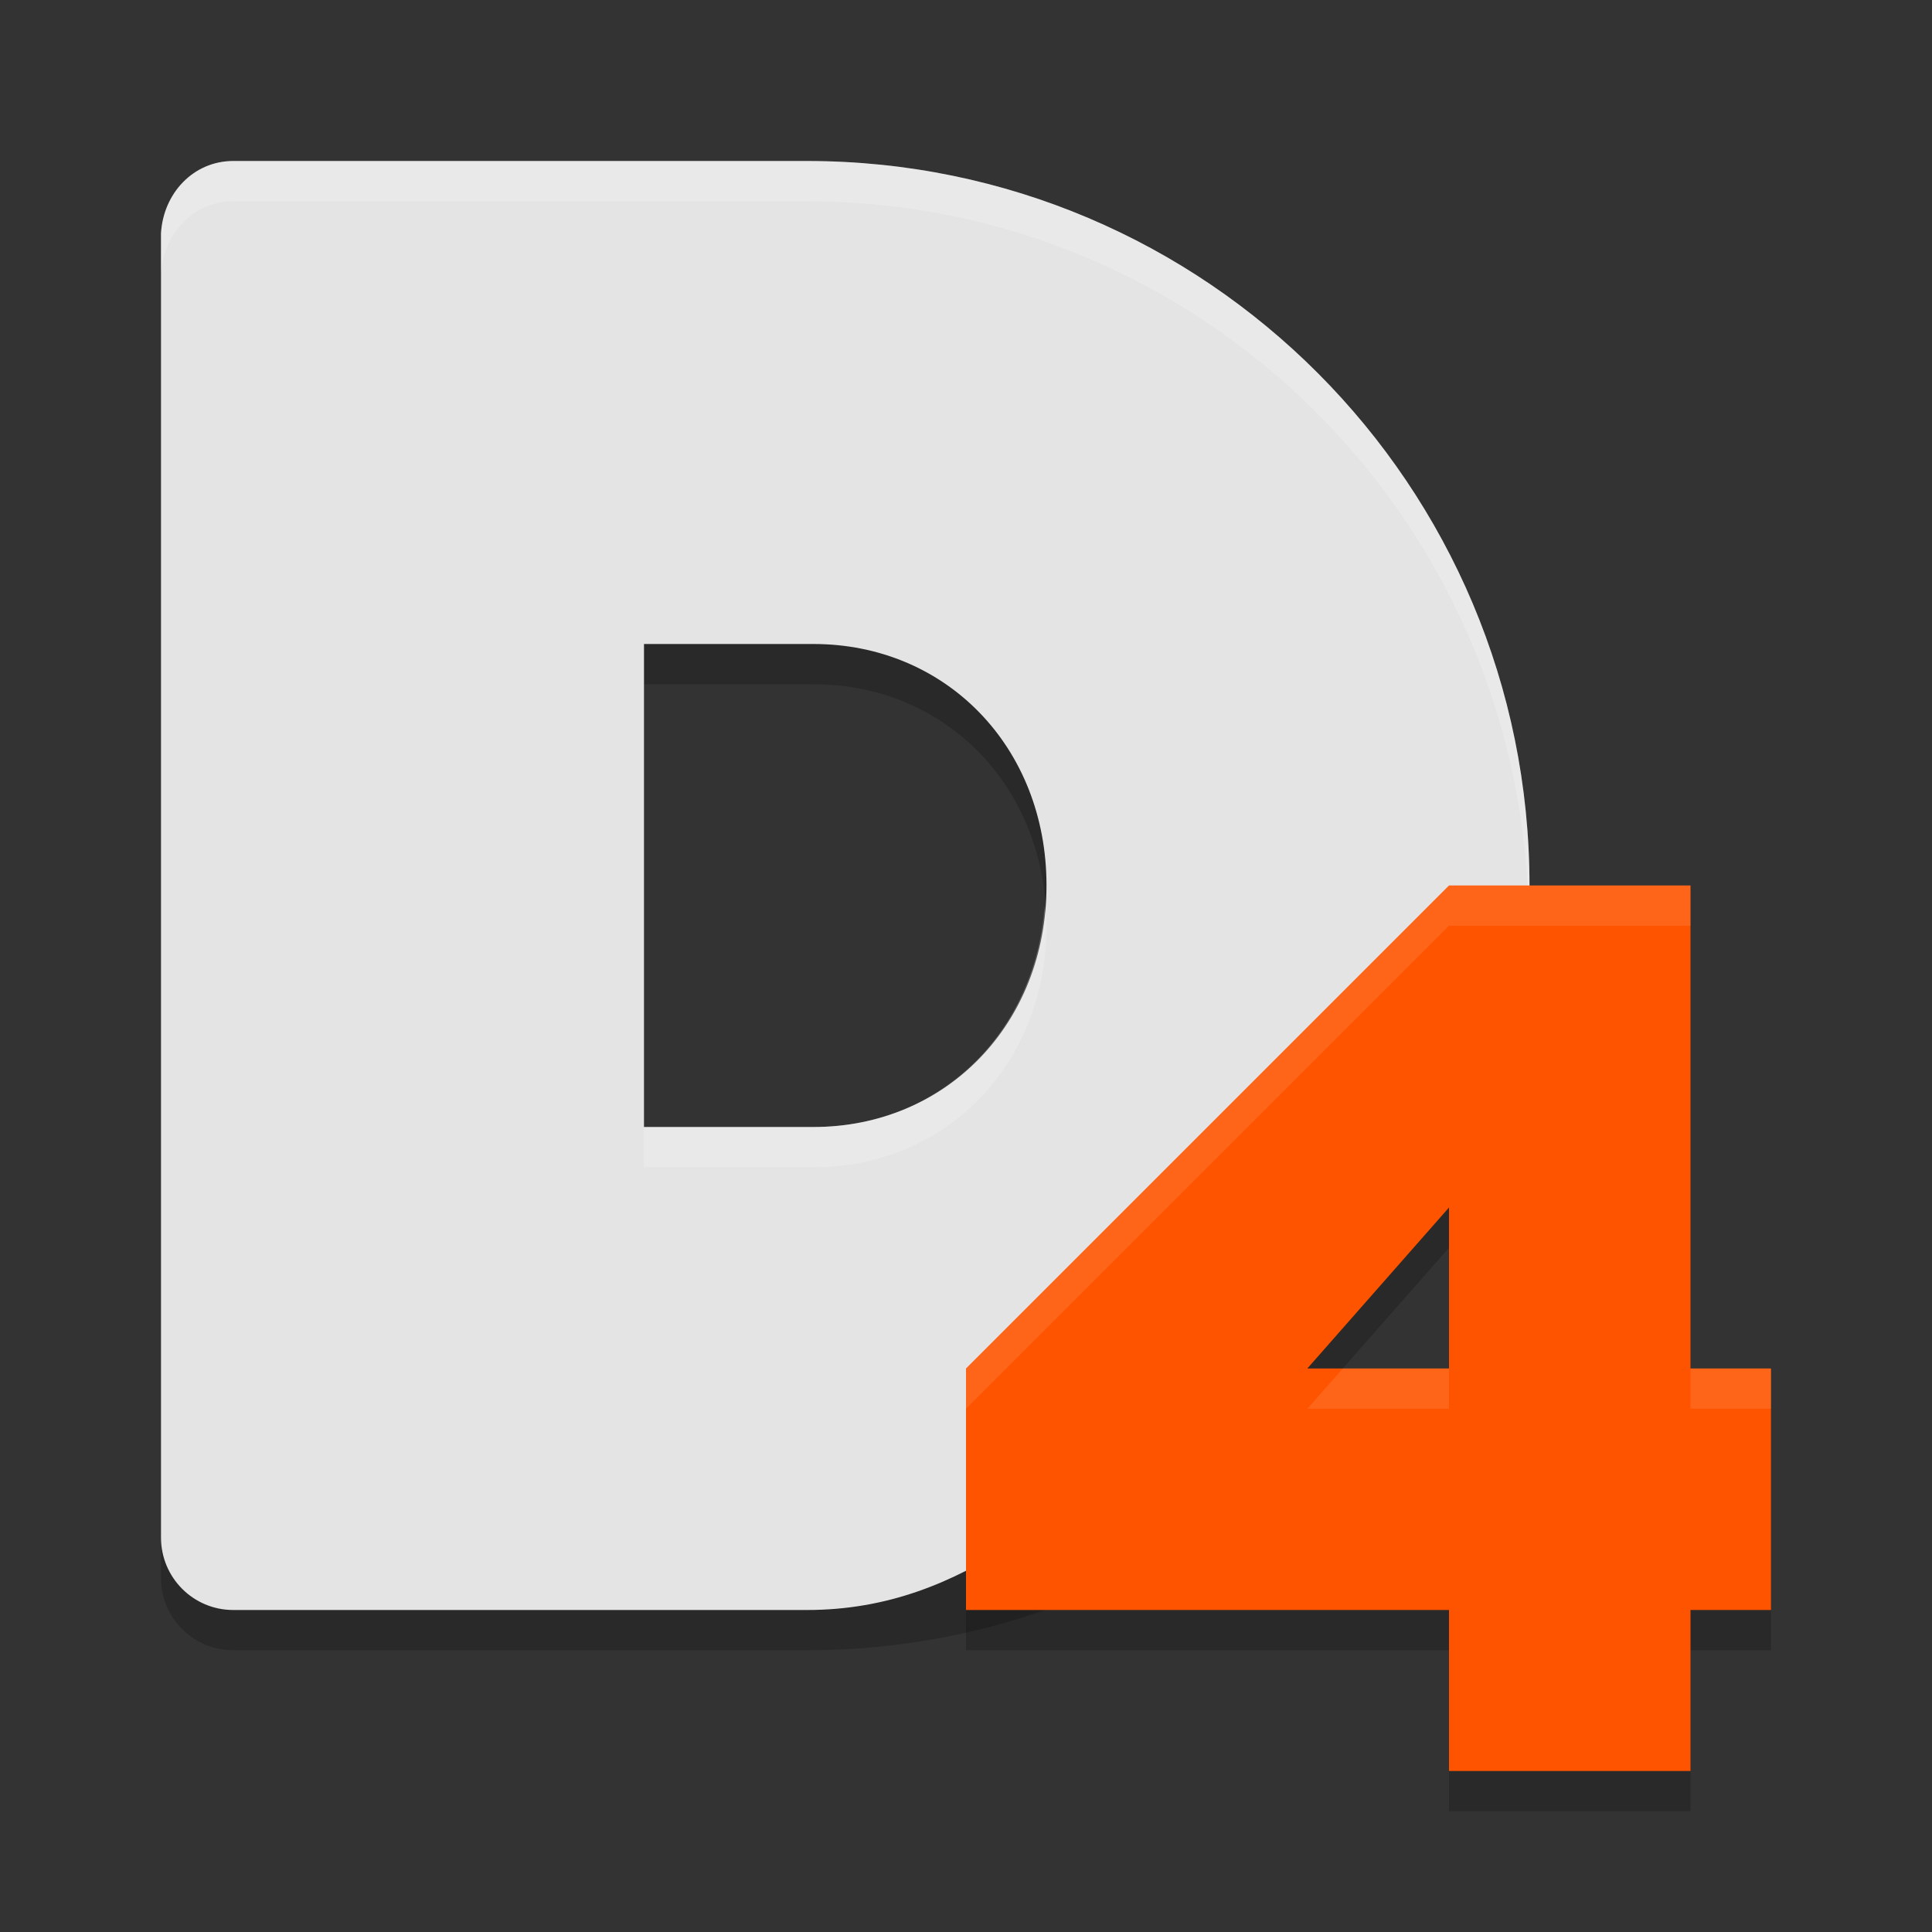
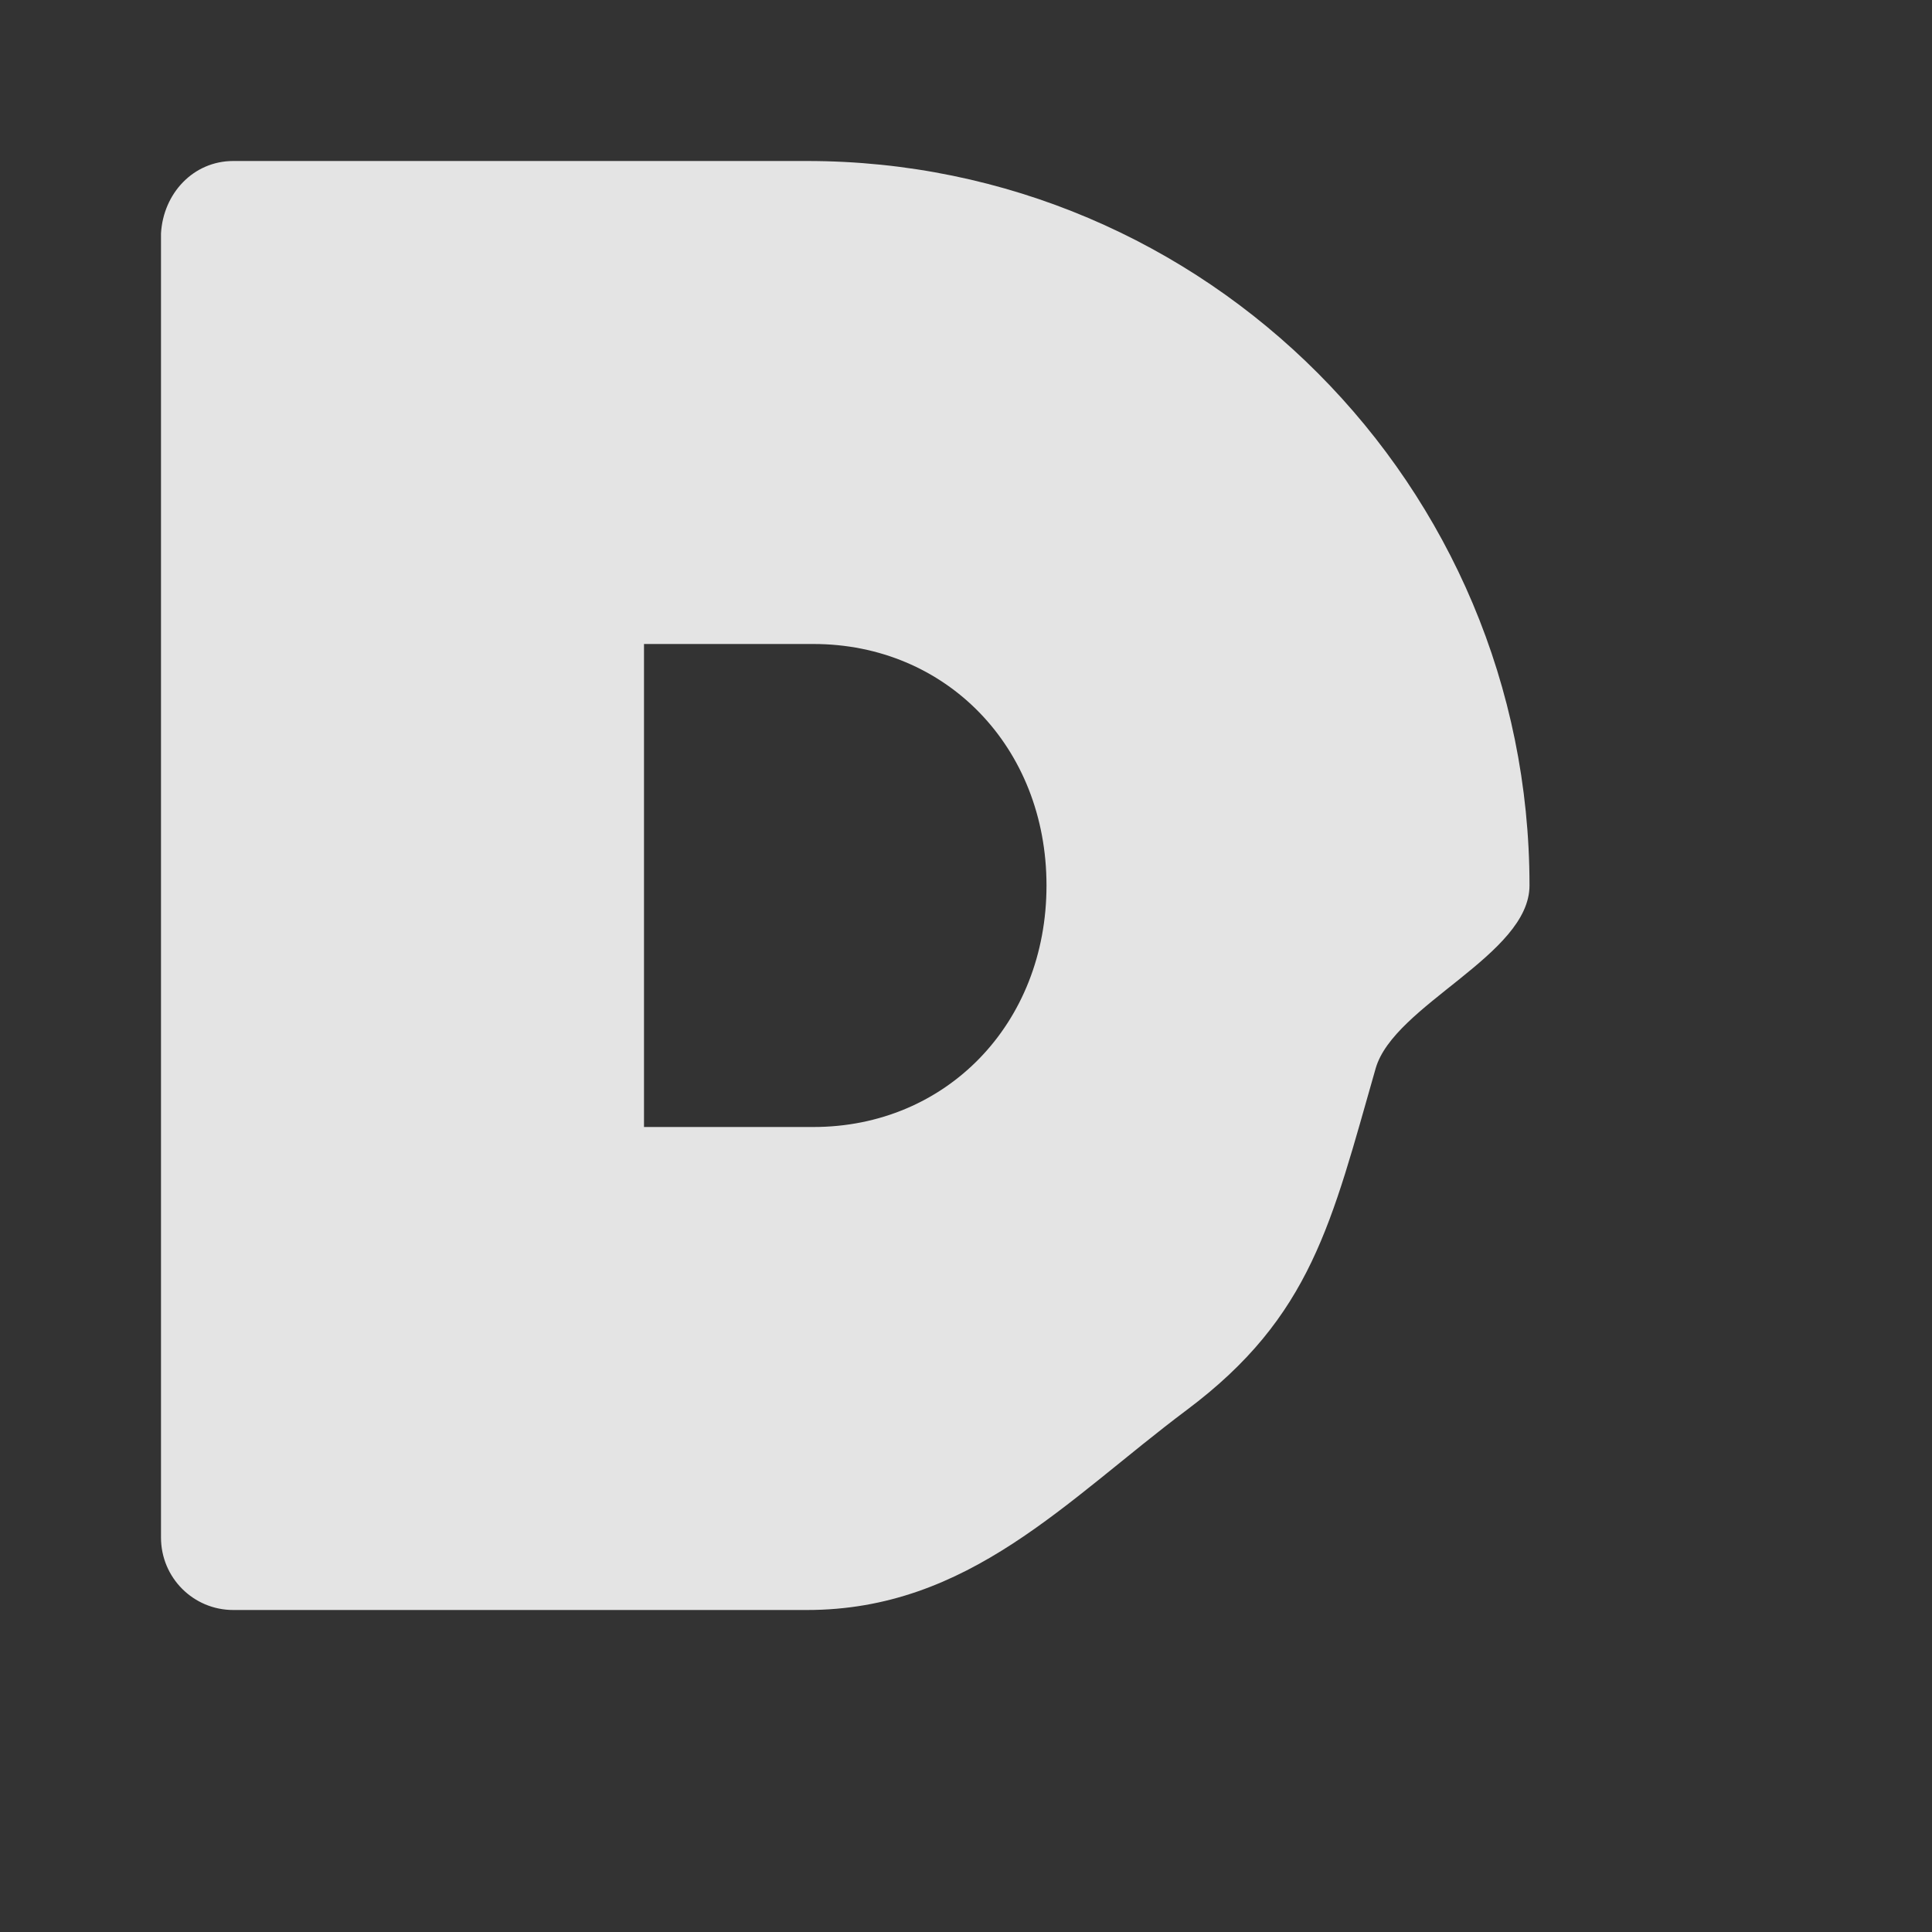
<svg xmlns="http://www.w3.org/2000/svg" width="24" height="24" version="1.1">
  <rect width="100%" height="100%" fill="#333333" stroke="none" />
-   <path style="opacity:0.2" d="M 2.898,2.5 C 2.401,2.5 2.028,2.903 2,3.4 V 11.5 19.6 C 2,20.098 2.401,20.5 2.898,20.5 h 7.127 c 1.535,0 2.98,-0.386 4.243,-1.068 0.463,-0.25 -0.262,-1.742 0.097,-2.092 1.241,-1.208 3.055,-1.755 3.596,-3.527 C 18.216,12.98 19,12.418 19,11.5 19,6.529 14.982,2.5 10.025,2.5 Z M 8,8.5 h 2.105 C 11.752,8.5 13,9.78 13,11.5 c 0,1.72 -1.248,3 -2.895,3 H 8 v -3 z" />
  <path style="fill:#e4e4e4" d="M 2.898,2 C 2.401,2 2.028,2.403 2,2.9 V 11 19.1 C 2,19.598 2.401,20 2.898,20 h 7.127 c 2.012,0 3.222,-1.365 4.719,-2.486 1.55,-1.161 1.797,-2.328 2.345,-4.242 C 17.316,12.482 19,11.863 19,11 19,6.029 14.982,2 10.025,2 Z M 8,8 h 2.105 C 11.752,8 13,9.28 13,11 c 0,1.72 -1.248,3 -2.895,3 H 8 v -3 z" />
-   <path style="opacity:0.2;fill:#ffffff" d="M 2.898,2 C 2.401,2 2.028,2.403 2,2.9 v 0.5 C 2.028,2.903 2.401,2.5 2.898,2.5 h 7.127 c 4.872,0 8.828,3.896 8.961,8.75 C 18.989,11.166 19,11.084 19,11 19,6.029 14.982,2 10.025,2 Z M 12.977,11.25 C 12.86,12.84 11.669,14 10.105,14 H 8 v 0.5 h 2.105 C 11.752,14.5 13,13.22 13,11.5 c 0,-0.086 -0.017,-0.166 -0.023,-0.25 z" />
-   <path style="opacity:0.2" d="m 18,11.5 -6,6 v 3 h 1 5 v 2 h 3 v -2 h 1 v -3 h -1 v -5 -1 z m 0,4 v 2 h -1.76 z" />
-   <path style="fill:#fe5400" d="m 18,11 -6,6 v 3 h 1 5 v 2 h 3 v -2 h 1 v -3 h -1 v -5 -1 z m 0,4 v 2 h -1.76 z" />
-   <path style="opacity:0.1;fill:#ffffff" d="m 18,11 -6,6 v 0.5 l 6,-6 h 3 V 11 Z m -1.32,6 -0.439,0.5 H 18 V 17 Z M 21,17 v 0.5 h 1 V 17 Z" />
</svg>